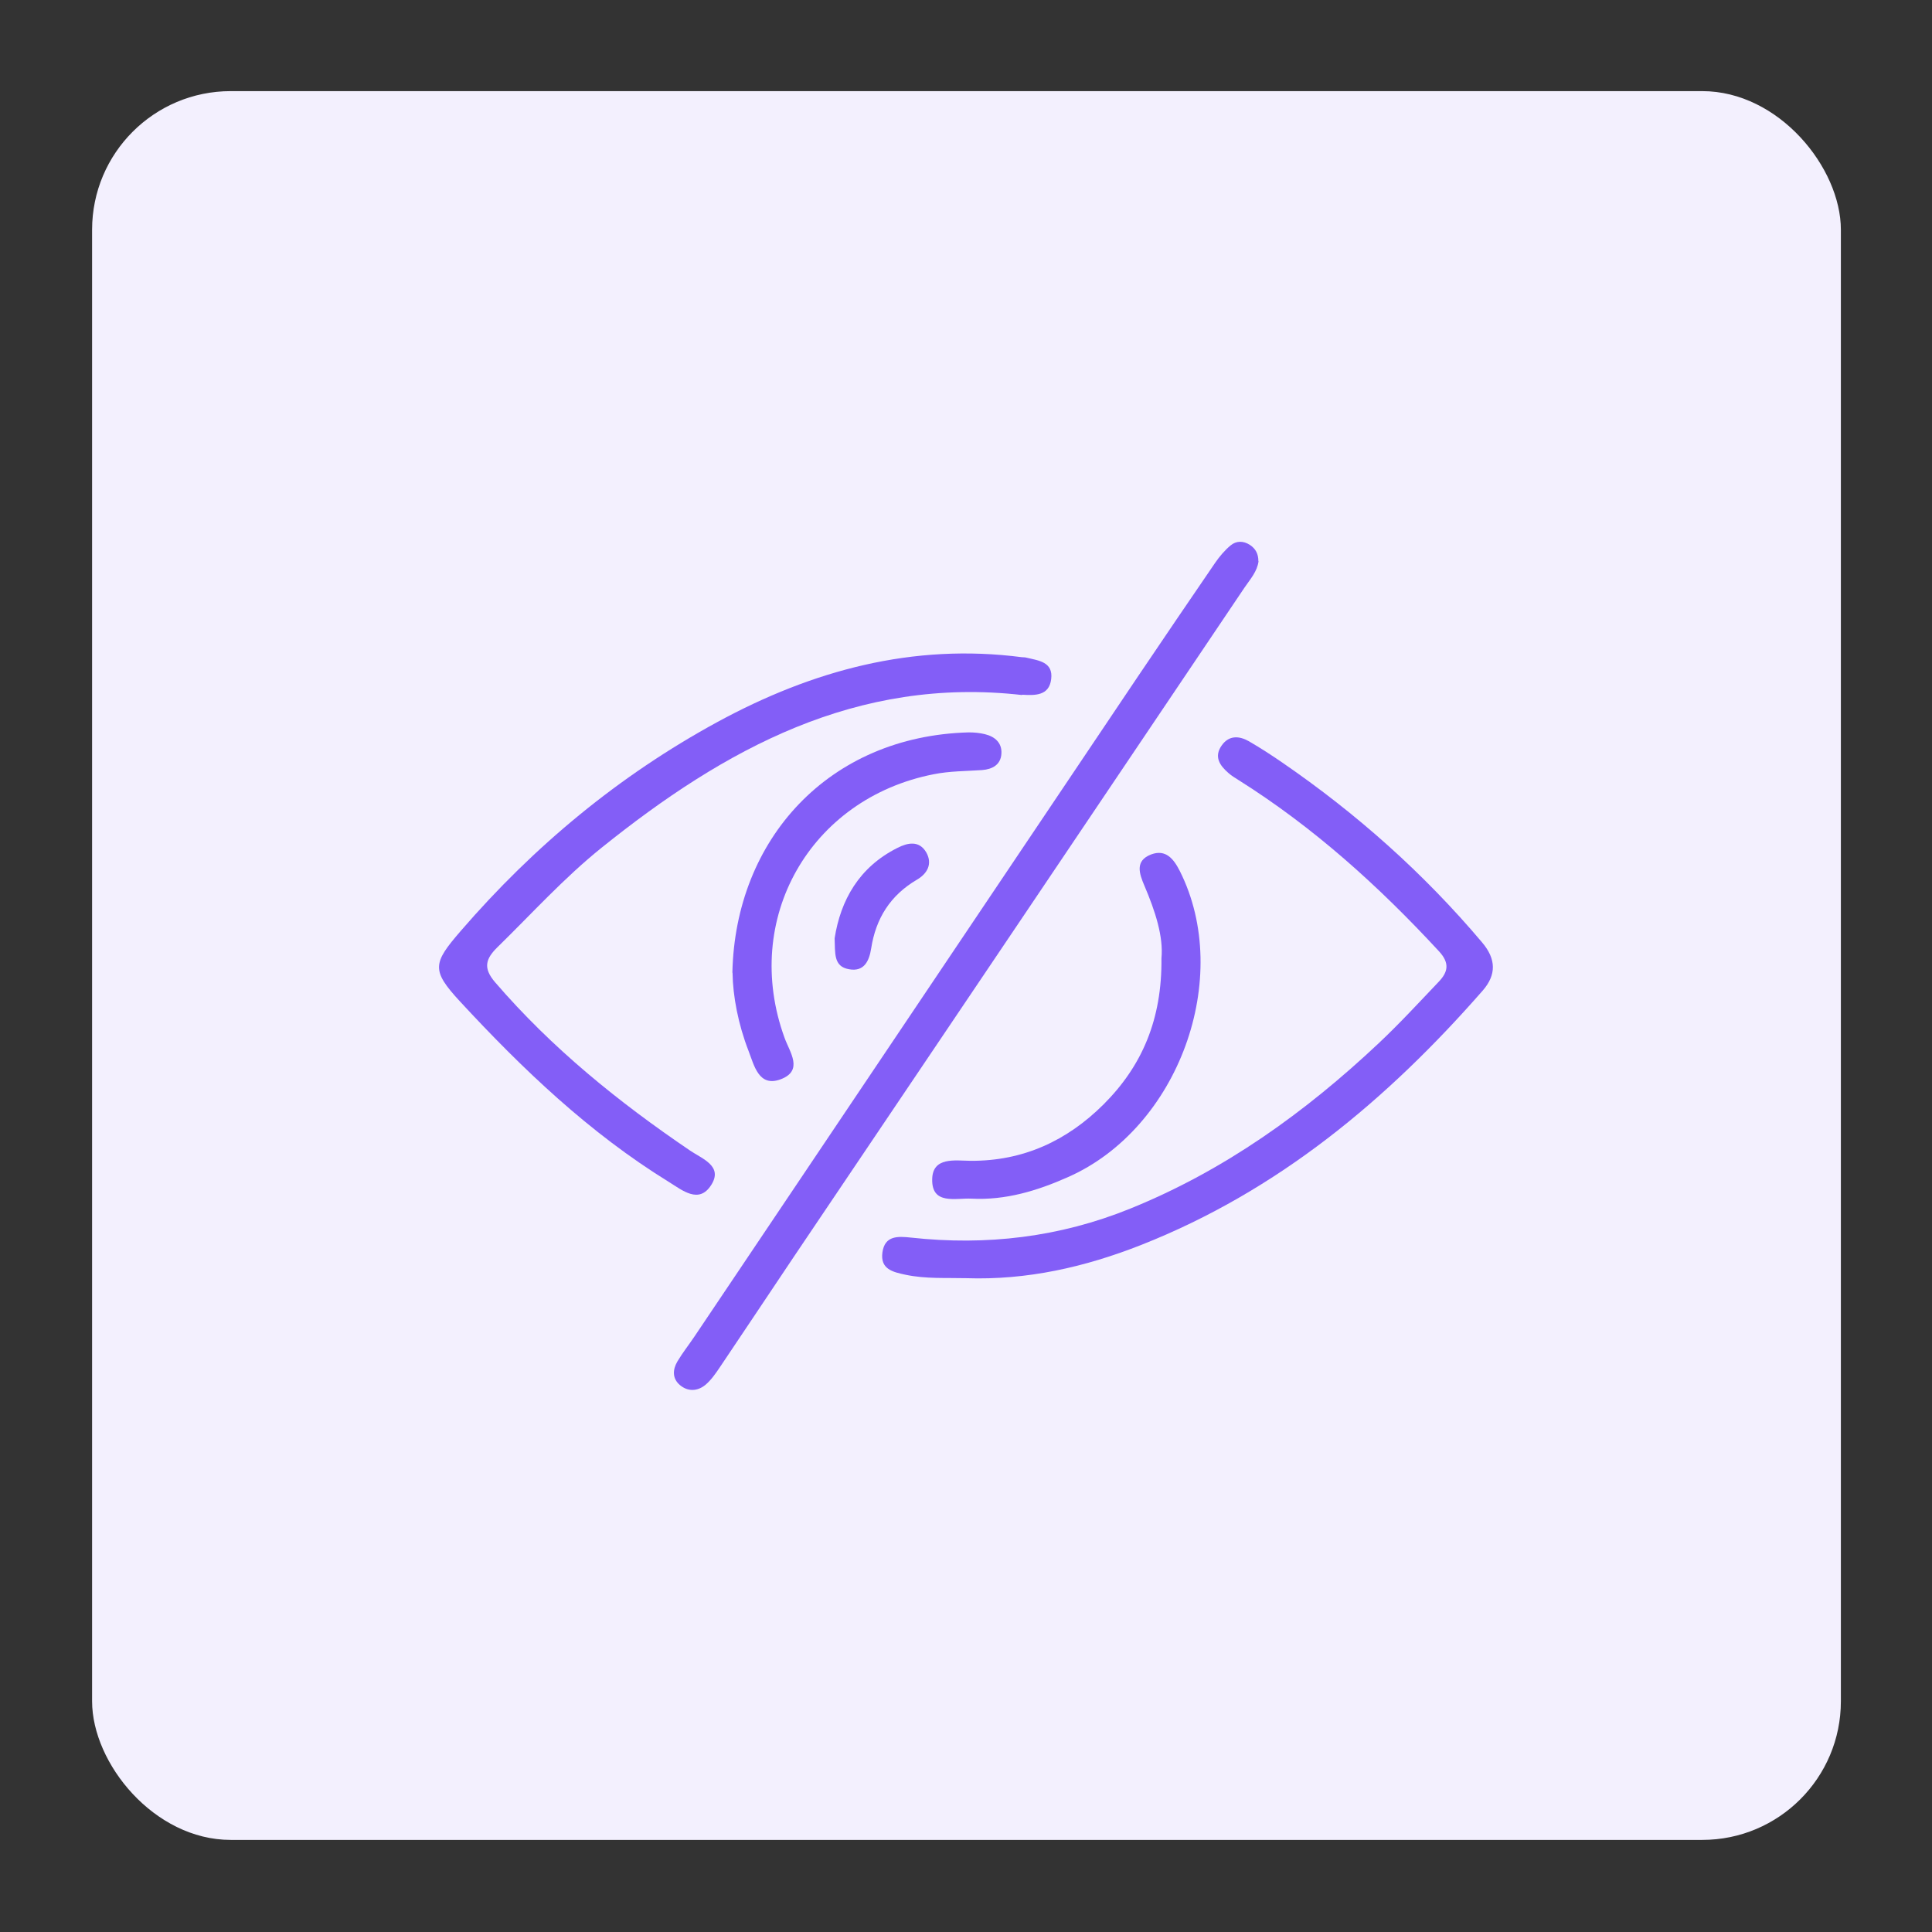
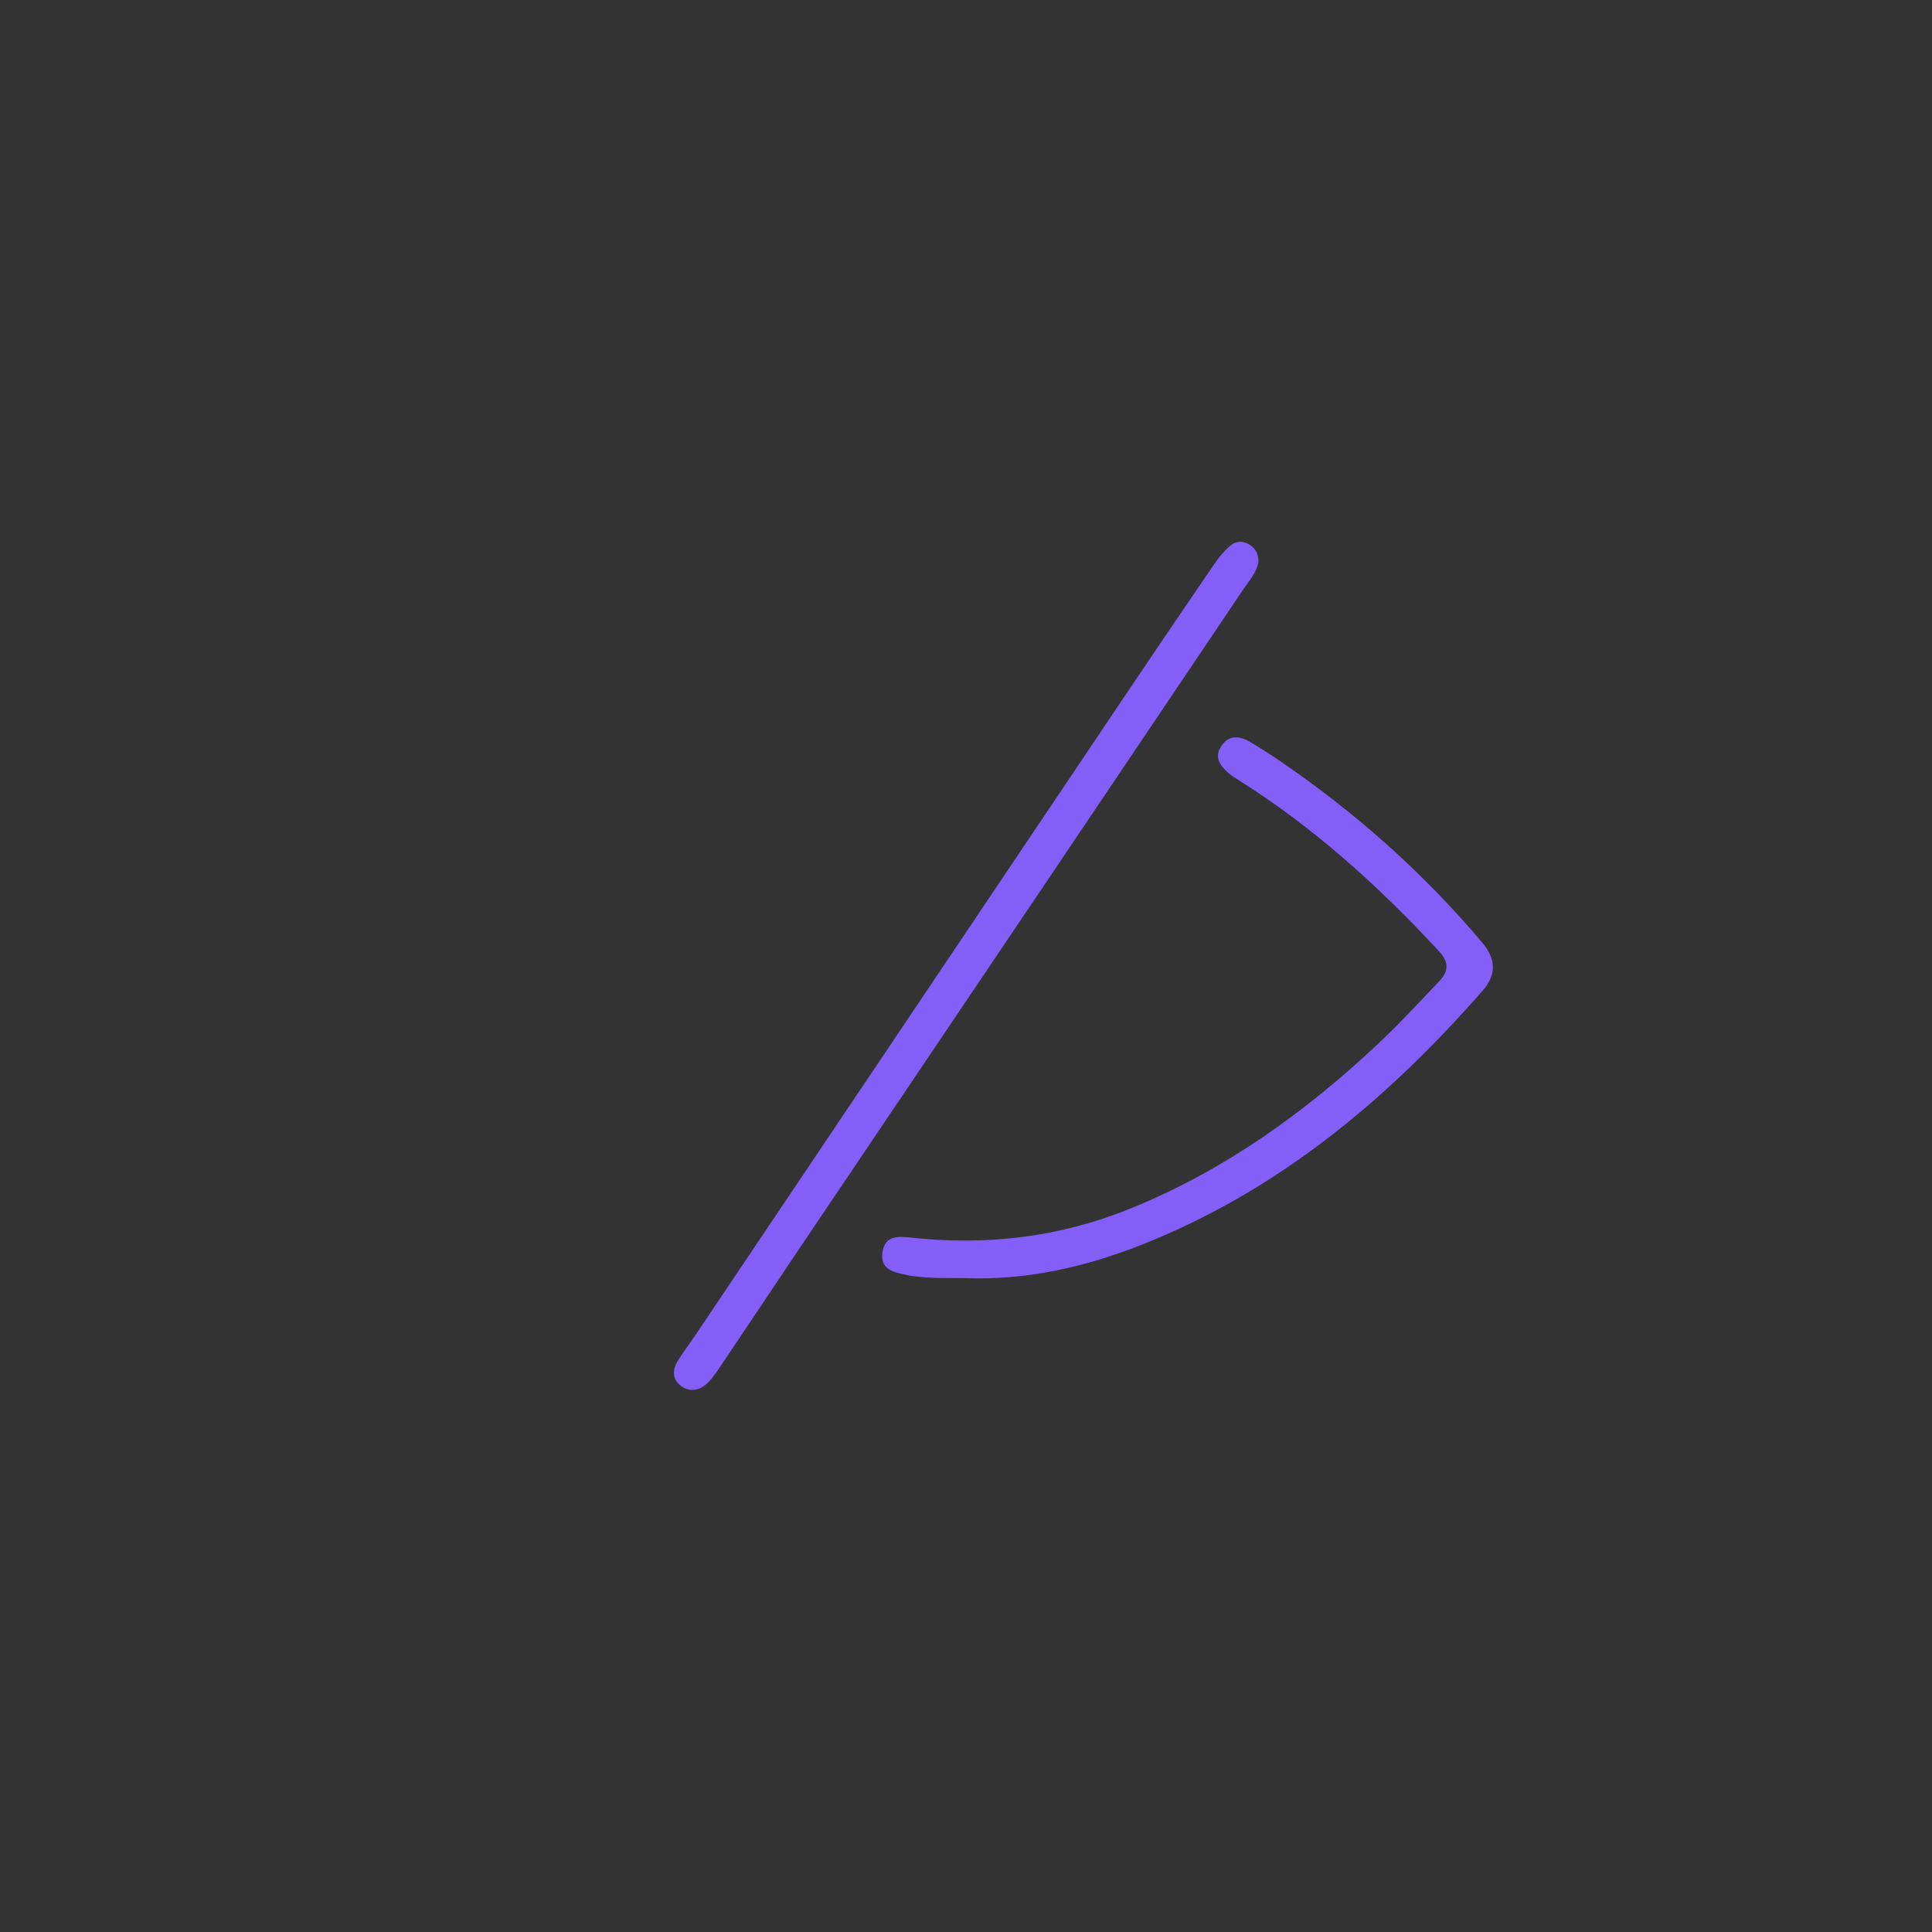
<svg xmlns="http://www.w3.org/2000/svg" id="Layer_1" data-name="Layer 1" viewBox="0 0 1200 1200">
  <rect x="0" y="0" width="1200" height="1200" fill="#333333" stroke="none" />
  <defs>
    <style>      .cls-1 {        fill: #f3f0fe;      }      .cls-1, .cls-2 {        stroke-width: 0px;      }      .cls-2 {        fill: #835ef7;      }    </style>
  </defs>
-   <rect class="cls-1" x="57.2" y="56.6" width="1086.2" height="1086.2" rx="86.1" ry="86.1" />
  <g>
    <path class="cls-2" d="M600,793.9c-12.5-.3-25,.5-37.4-2.1-8.1-1.7-16-3.5-14.5-14,1.5-10.4,9.5-10,17.8-9.1,46.8,5.1,92.2-.2,136.1-18,58.5-23.7,108.7-59.8,154.3-102.7,13-12.2,25.1-25.4,37.4-38.3,5.7-6,6.8-11.5.2-18.7-37.4-40.5-78-77.2-124.8-106.6-2-1.3-4.1-2.5-5.9-4.1-5.6-4.8-9.4-10.3-4.3-17.4,4.5-6.3,10.8-5.9,16.8-2.5,7.1,4.1,14,8.6,20.7,13.2,46.3,31.8,87.9,68.8,124.2,111.8,8.8,10.4,8.8,20.1.4,29.8-59.4,67.9-127.3,124.6-212.3,158.1-34.8,13.7-70.8,21.9-108.6,20.6Z" />
-     <path class="cls-2" d="M634.9,431.7c-102.8-11.7-184.9,33.5-261.2,94.8-23.4,18.8-43.4,41-64.8,61.9-7.3,7.2-9,12.9-1.3,21.8,35.2,40.9,76.7,74.4,121.1,104.5,7.5,5.1,20.6,9.6,13,21.4-7.6,11.9-17.9,3.2-26.3-2-49.3-30.4-90.8-70-129.8-112.2-17.8-19.3-16.8-23.6.6-43.7,45.5-52.7,98.3-96.5,159.5-129.8,58.9-32,121.3-49,189-40.2,1,.1,1.9,0,2.9.3,7.5,1.8,16.7,2.6,15.3,13.4-1.3,10.3-10,10.1-18.1,9.6Z" />
    <path class="cls-2" d="M781.7,348.6c-.8,6.3-5.1,11.1-8.6,16.2-93.3,138.7-186.7,277.3-280.1,415.9-15.3,22.8-30.5,45.7-45.8,68.4-2.7,4-5.5,8.1-9.1,11.1-4.9,4-10.9,4.3-15.9,0-4.7-4.1-4.4-9.5-1.5-14.5,3.2-5.4,7.1-10.3,10.6-15.5,91.9-136.7,183.7-273.5,275.6-410.2,15.9-23.6,31.9-47.1,47.9-70.5,2.7-3.9,5.9-7.7,9.5-10.7,3.6-3,8-3,12.1-.3,3.5,2.3,5.2,5.6,5.2,10Z" />
-     <path class="cls-2" d="M721.4,595.2c1.3-13.5-3.9-29.4-10.6-45.1-3.2-7.5-6-15.5,4.2-19.4,9.1-3.4,14,2.8,17.8,10.3,33.3,66.2-.8,159.8-69.4,190.1-19.1,8.5-38.8,14.5-60,13.4-9.8-.5-24.7,4.1-24.4-12,.2-14.1,14.2-11.6,23.8-11.5,32.7.2,59.9-12.4,82.7-35.1,23.9-23.9,36.3-52.8,35.9-90.8Z" />
-     <path class="cls-2" d="M454.9,604c1.8-82.7,59.8-146.8,146.8-149.1,3.3,0,6.8.3,10,1.1,6.2,1.5,10.7,5.3,10.3,12.1-.4,6.9-5.6,9.7-12,10.2-10.1.7-20.1.6-30.1,2.6-76.9,15.1-119.4,90-92.6,163.7,3.2,8.9,12,20.4-2.5,25.8-13.5,5-16.4-8.7-19.8-17.5-6.5-16.7-9.8-34.2-10-48.6Z" />
-     <path class="cls-2" d="M518.4,582.8c3.7-23.6,15.1-44.2,39.1-56.2,6.3-3.2,13.4-4.7,17.8,2.8,4.1,7.2.6,13.3-5.8,17-16.5,9.7-25.5,24-28.4,42.7-1.2,7.5-4.2,14.7-13.8,12.9-9.7-1.7-8.5-10-8.9-19.3Z" />
  </g>
</svg>